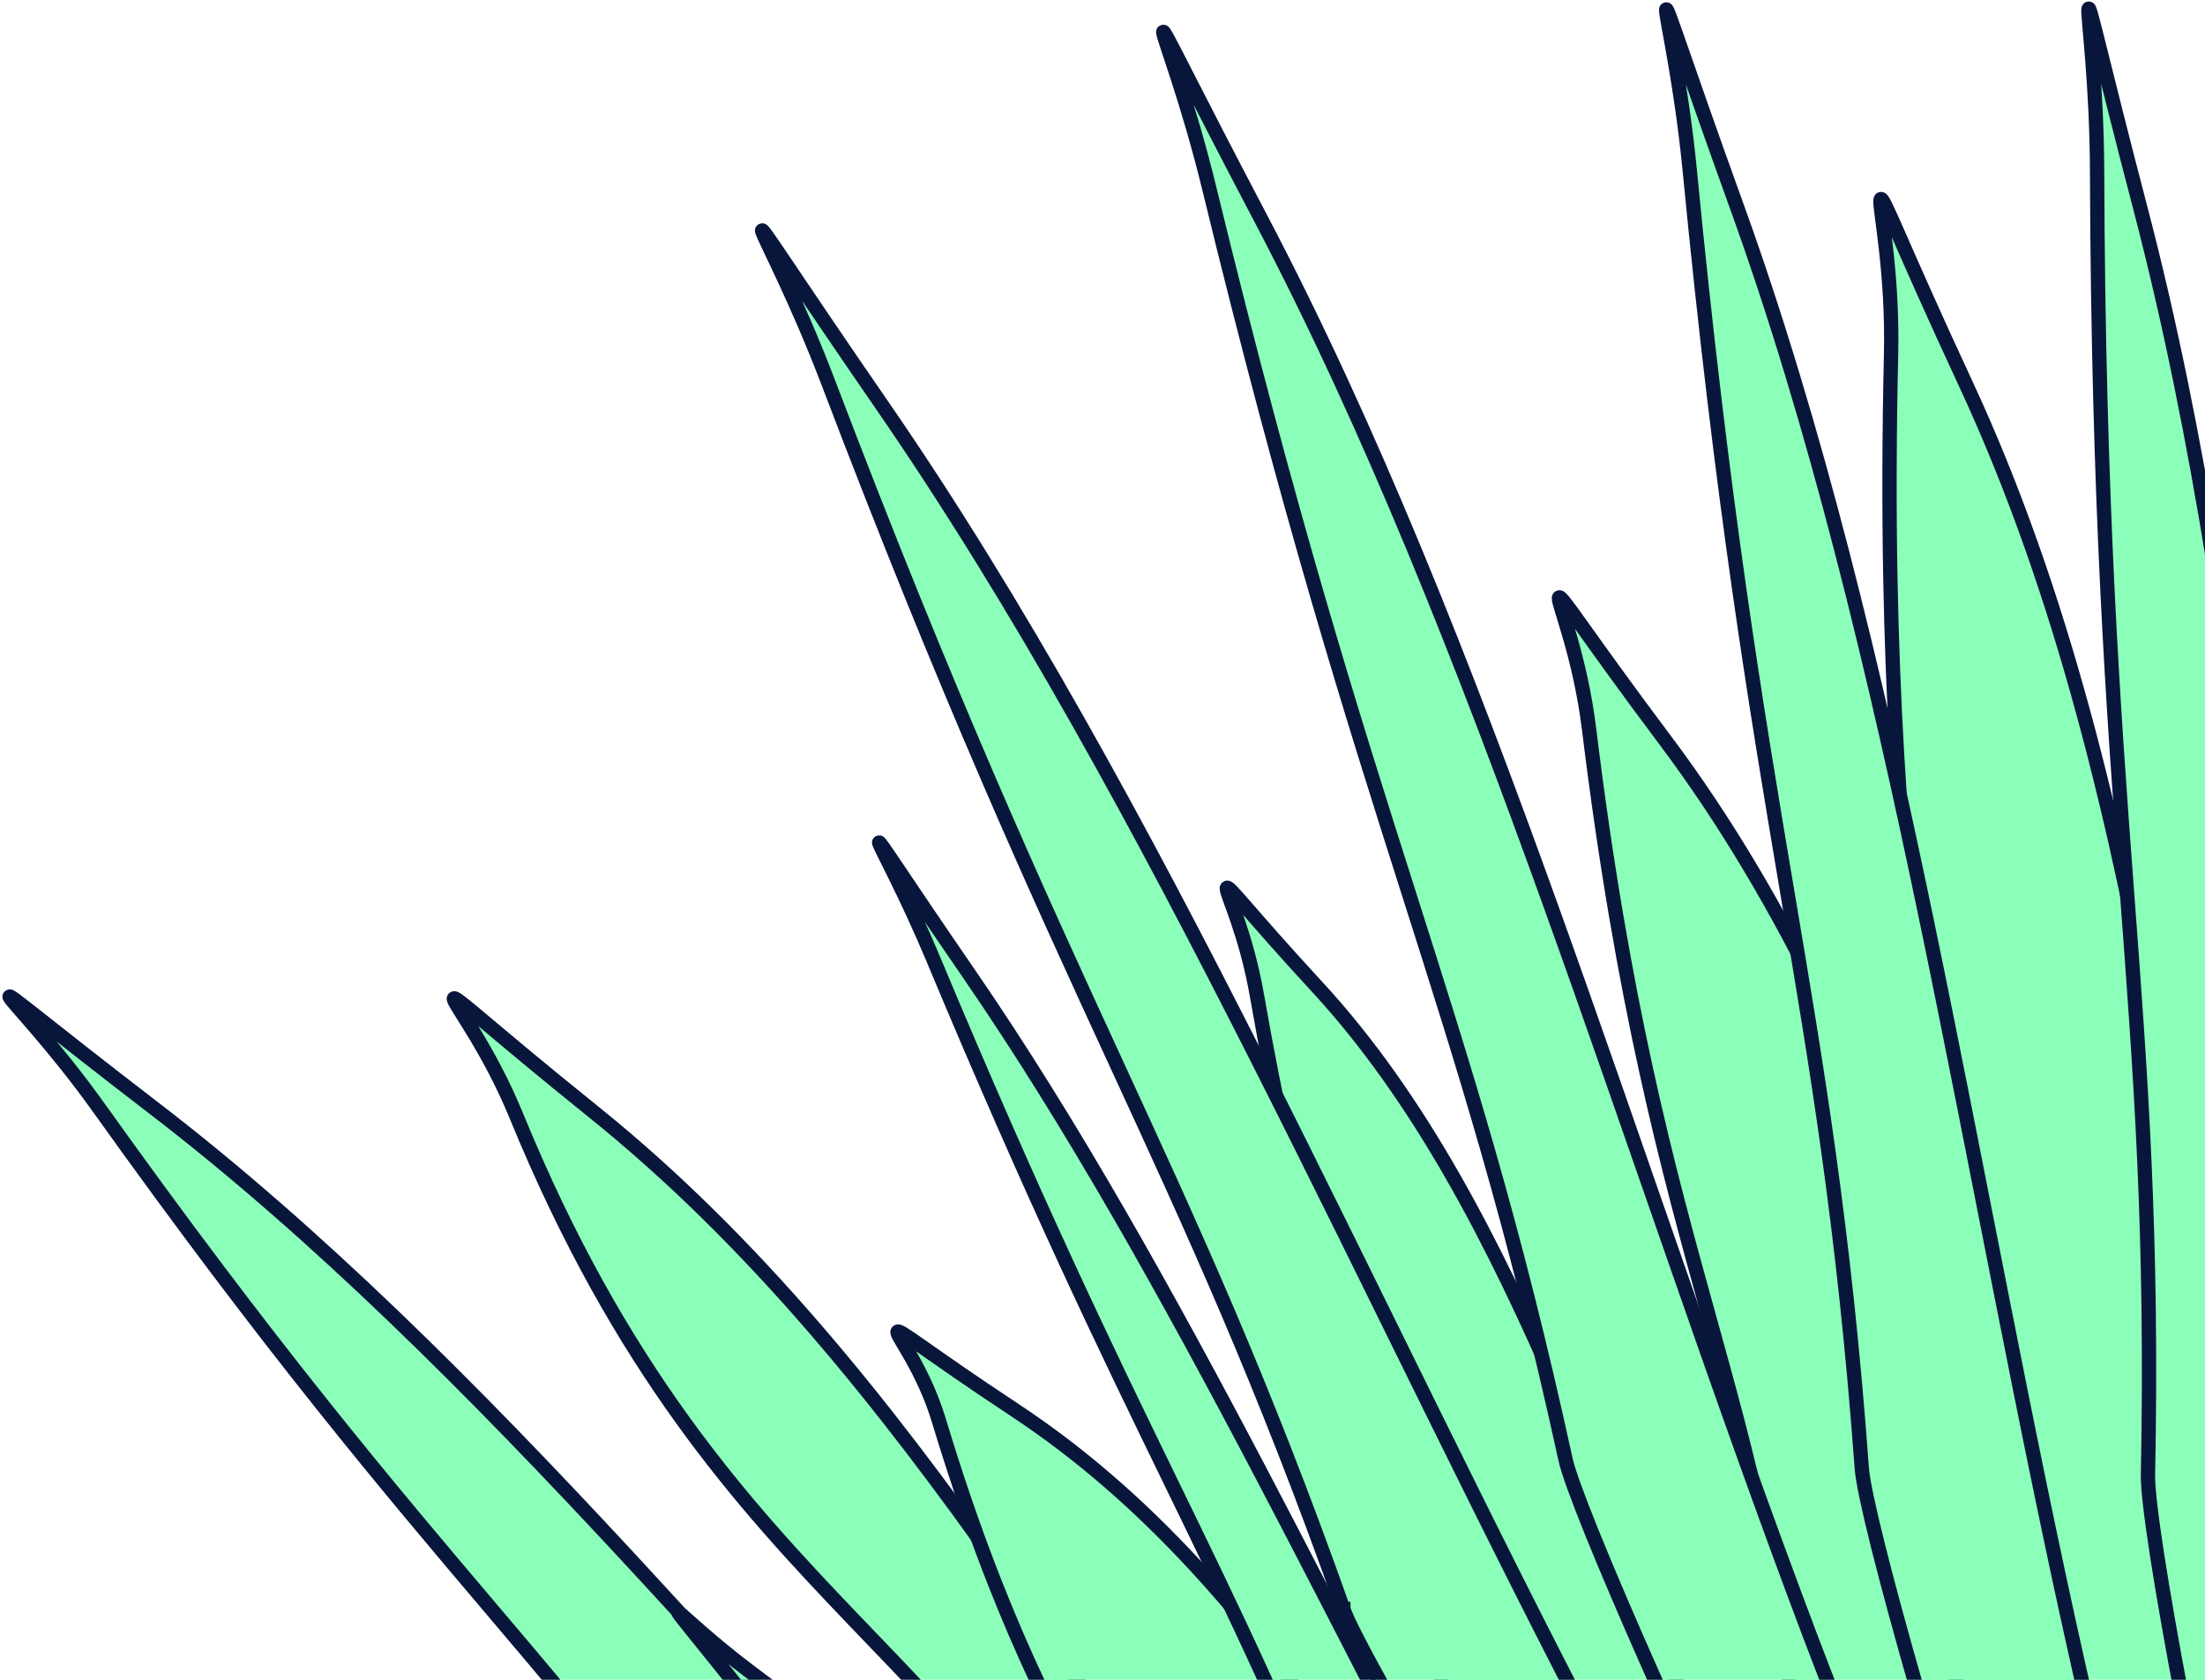
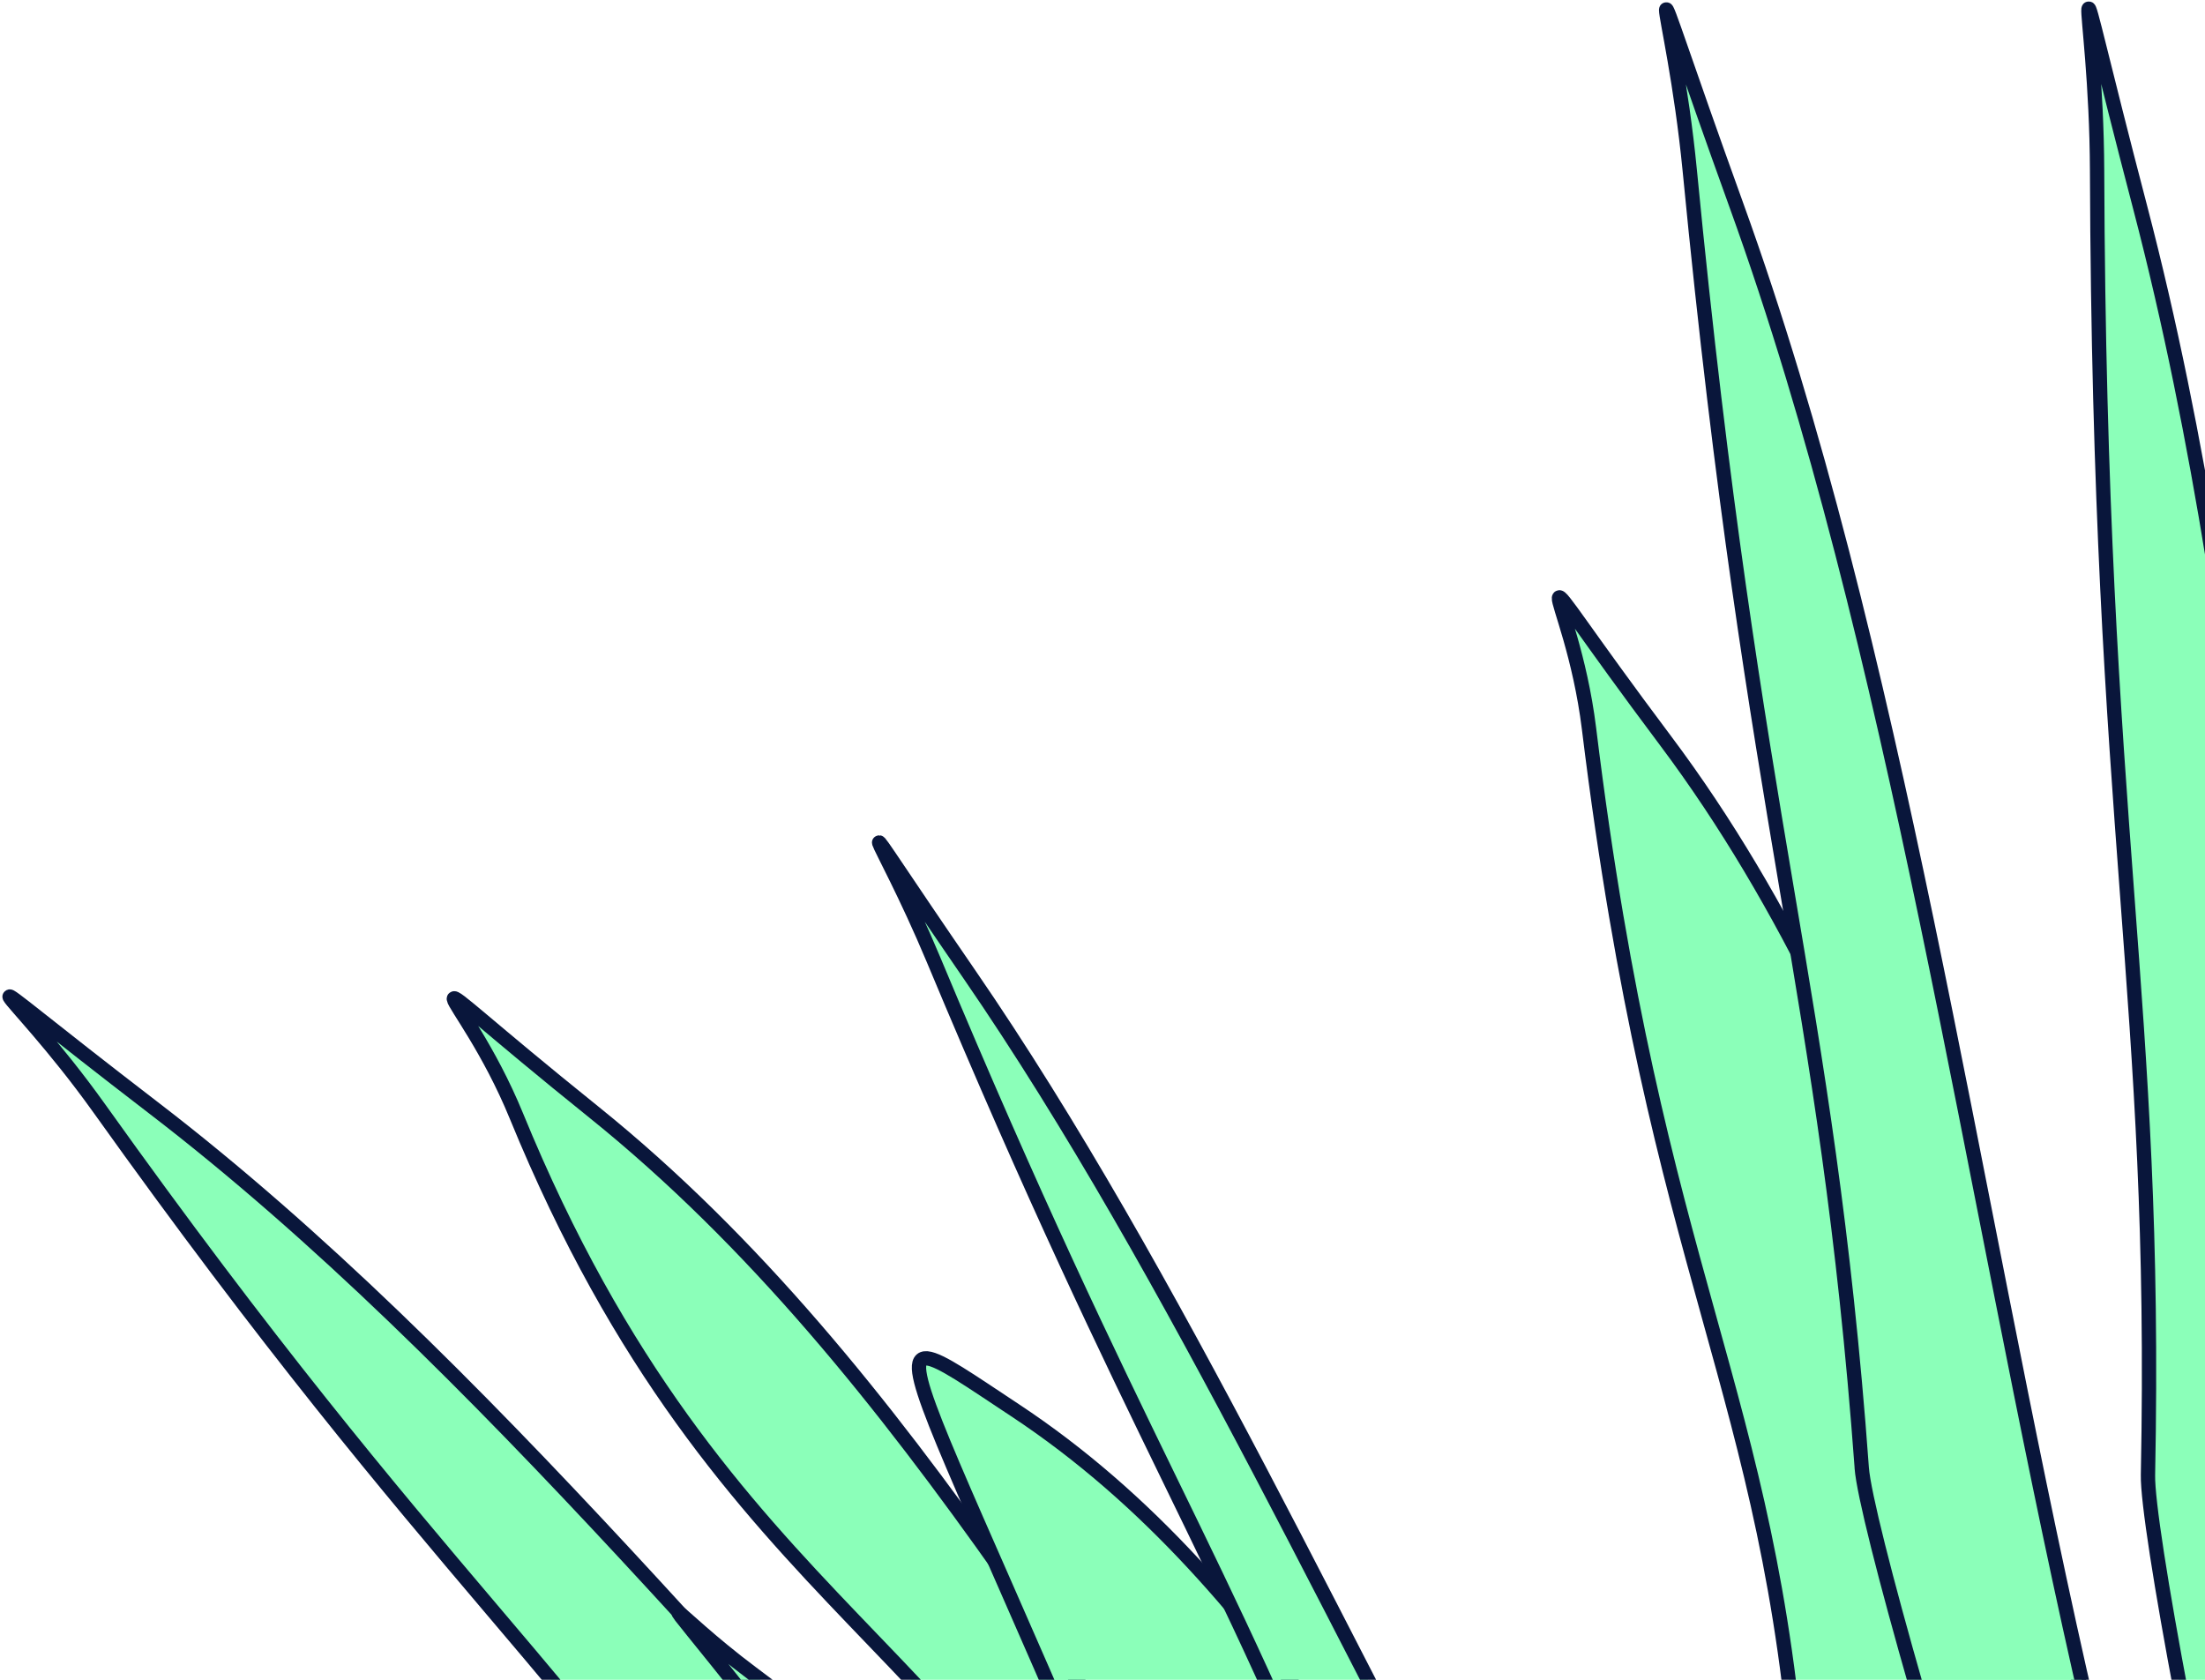
<svg xmlns="http://www.w3.org/2000/svg" viewBox="0 0 231 176" fill="none">
  <path fill-rule="evenodd" clip-rule="evenodd" d="M118.868 212.116C104.976 172.883 75.832 169.998 54.094 116.914C48.376 102.953 39.639 98.355 62.22 116.527C95.773 143.535 116.447 184.463 142.732 219.098C152.714 232.29 175.286 257.376 176.14 272.44C177.427 294.763 121.741 220.243 118.868 212.112V212.116Z" fill="#8BFFB9" stroke="#09163B" stroke-width="1.5" stroke-miterlimit="10" />
  <path fill-rule="evenodd" clip-rule="evenodd" d="M84.403 211.187C59.494 174.198 46.19 166.271 10.384 116.106C0.967 102.918 -7.089 98.282 16.108 116.091C50.598 142.569 81.04 181.407 113.142 214.644C125.358 227.305 151.172 251.531 157.502 265.549C166.874 286.299 89.562 218.848 84.403 211.187Z" fill="#8BFFB9" stroke="#09163B" stroke-width="1.5" stroke-miterlimit="10" />
  <path fill-rule="evenodd" clip-rule="evenodd" d="M188.535 187.564C185.4 145.181 173.561 134.275 166.466 76.328C164.586 61.093 157.272 54.657 174.499 77.624C200.075 111.751 209.409 157.22 225.861 197.522C232.121 212.871 247.482 242.779 244.324 258.138C239.64 280.882 189.211 196.332 188.544 187.564H188.535Z" fill="#8BFFB9" stroke="#09163B" stroke-width="1.5" stroke-miterlimit="10" />
-   <path fill-rule="evenodd" clip-rule="evenodd" d="M130.438 225.603C123.358 195.005 110.796 190.005 98.378 148.895C95.113 138.088 87.374 135.226 106.327 147.751C134.473 166.363 147.884 197.658 167.713 223.249C175.266 232.979 193.07 251.163 191.438 263.373C189.05 281.454 131.912 231.941 130.448 225.599H130.438V225.603Z" fill="#8BFFB9" stroke="#09163B" stroke-width="1.5" stroke-miterlimit="10" />
-   <path fill-rule="evenodd" clip-rule="evenodd" d="M154.636 195.994C149.976 159.702 140.232 153.171 131.672 104.264C129.424 91.402 123.425 87.615 137.951 103.358C159.539 126.72 169.157 164.148 183.995 195.254C189.658 207.089 203.116 229.382 201.492 243.623C199.076 264.703 155.602 203.507 154.631 195.99L154.636 195.994Z" fill="#8BFFB9" stroke="#09163B" stroke-width="1.5" stroke-miterlimit="10" />
-   <path fill-rule="evenodd" clip-rule="evenodd" d="M203.537 168.33C206.708 119.336 196.563 104.651 198.112 37.121C198.508 19.38 192.192 10.654 205.888 40.111C226.267 83.886 228.805 137.588 239.151 186.711C243.093 205.407 253.938 242.475 248.527 259.419C240.49 284.51 202.902 178.478 203.546 168.33H203.537Z" fill="#8BFFB9" stroke="#09163B" stroke-width="1.5" stroke-miterlimit="10" />
+   <path fill-rule="evenodd" clip-rule="evenodd" d="M130.438 225.603C95.113 138.088 87.374 135.226 106.327 147.751C134.473 166.363 147.884 197.658 167.713 223.249C175.266 232.979 193.07 251.163 191.438 263.373C189.05 281.454 131.912 231.941 130.448 225.599H130.438V225.603Z" fill="#8BFFB9" stroke="#09163B" stroke-width="1.5" stroke-miterlimit="10" />
  <path fill-rule="evenodd" clip-rule="evenodd" d="M195.044 153.797C191.331 103.37 183.765 87.54 177.024 17.875C175.242 -0.445 170.578 -9.872 181.89 21.454C198.72 68.014 206.267 123.668 217.873 175.1C222.285 194.671 232.799 233.677 231.554 250.83C229.721 276.246 195.813 164.247 195.039 153.8V153.793L195.044 153.797Z" fill="#8BFFB9" stroke="#09163B" stroke-width="1.5" stroke-miterlimit="10" />
-   <path fill-rule="evenodd" clip-rule="evenodd" d="M163.988 152.819C153.129 103.15 143.352 88.287 126.709 19.831C122.347 1.841 116.367 -6.995 132.054 22.837C155.359 67.173 170.804 121.614 189.625 171.385C196.781 190.335 212.781 227.885 213.998 245.064C215.803 270.526 166.237 163.114 163.979 152.822H163.988V152.819Z" fill="#8BFFB9" stroke="#09163B" stroke-width="1.5" stroke-miterlimit="10" />
-   <path fill-rule="evenodd" clip-rule="evenodd" d="M140.733 168.575C123.6 120.26 112.018 106.466 86.763 40.057C80.121 22.609 73.063 14.421 92.44 42.506C121.23 84.237 143.504 136.829 168.53 184.432C178.06 202.555 198.719 238.289 202.129 255.264C207.172 280.407 144.274 178.59 140.724 168.572H140.733V168.575Z" fill="#8BFFB9" stroke="#09163B" stroke-width="1.5" stroke-miterlimit="10" />
  <path fill-rule="evenodd" clip-rule="evenodd" d="M142.349 199.167C127.571 161.867 119.147 151.628 97.769 100.481C92.138 87.028 87.035 80.975 101.547 102.077C123.107 133.433 141.448 173.8 161.152 210.039C168.634 223.848 184.587 250.932 188.146 264.196C193.398 283.835 145.423 206.885 142.358 199.163H142.349V199.167Z" fill="#8BFFB9" stroke="#09163B" stroke-width="1.5" stroke-miterlimit="10" />
  <path fill-rule="evenodd" clip-rule="evenodd" d="M225.026 154.54C226.029 104.071 219.937 87.749 219.695 17.898C219.625 -0.471 215.851 -10.205 224.233 21.829C236.669 69.421 239.02 125.397 245.807 177.454C248.396 197.257 255.253 236.869 252.412 253.862C248.214 279.021 224.812 165.002 225.026 154.547V154.54Z" fill="#8BFFB9" stroke="#09163B" stroke-width="1.5" stroke-miterlimit="10" />
  <path fill-rule="evenodd" clip-rule="evenodd" d="M141.341 225.625C116.982 208.298 111.809 199.989 78.793 175.323C70.098 168.822 67.075 163.819 78.741 178.614C96.061 200.603 121.604 221.27 143.435 242.433C151.738 250.492 167.644 267.303 176.89 272.087C190.585 279.176 146.388 229.215 141.345 225.621L141.341 225.625Z" fill="#8BFFB9" stroke="#09163B" stroke-width="1.5" stroke-miterlimit="10" />
</svg>